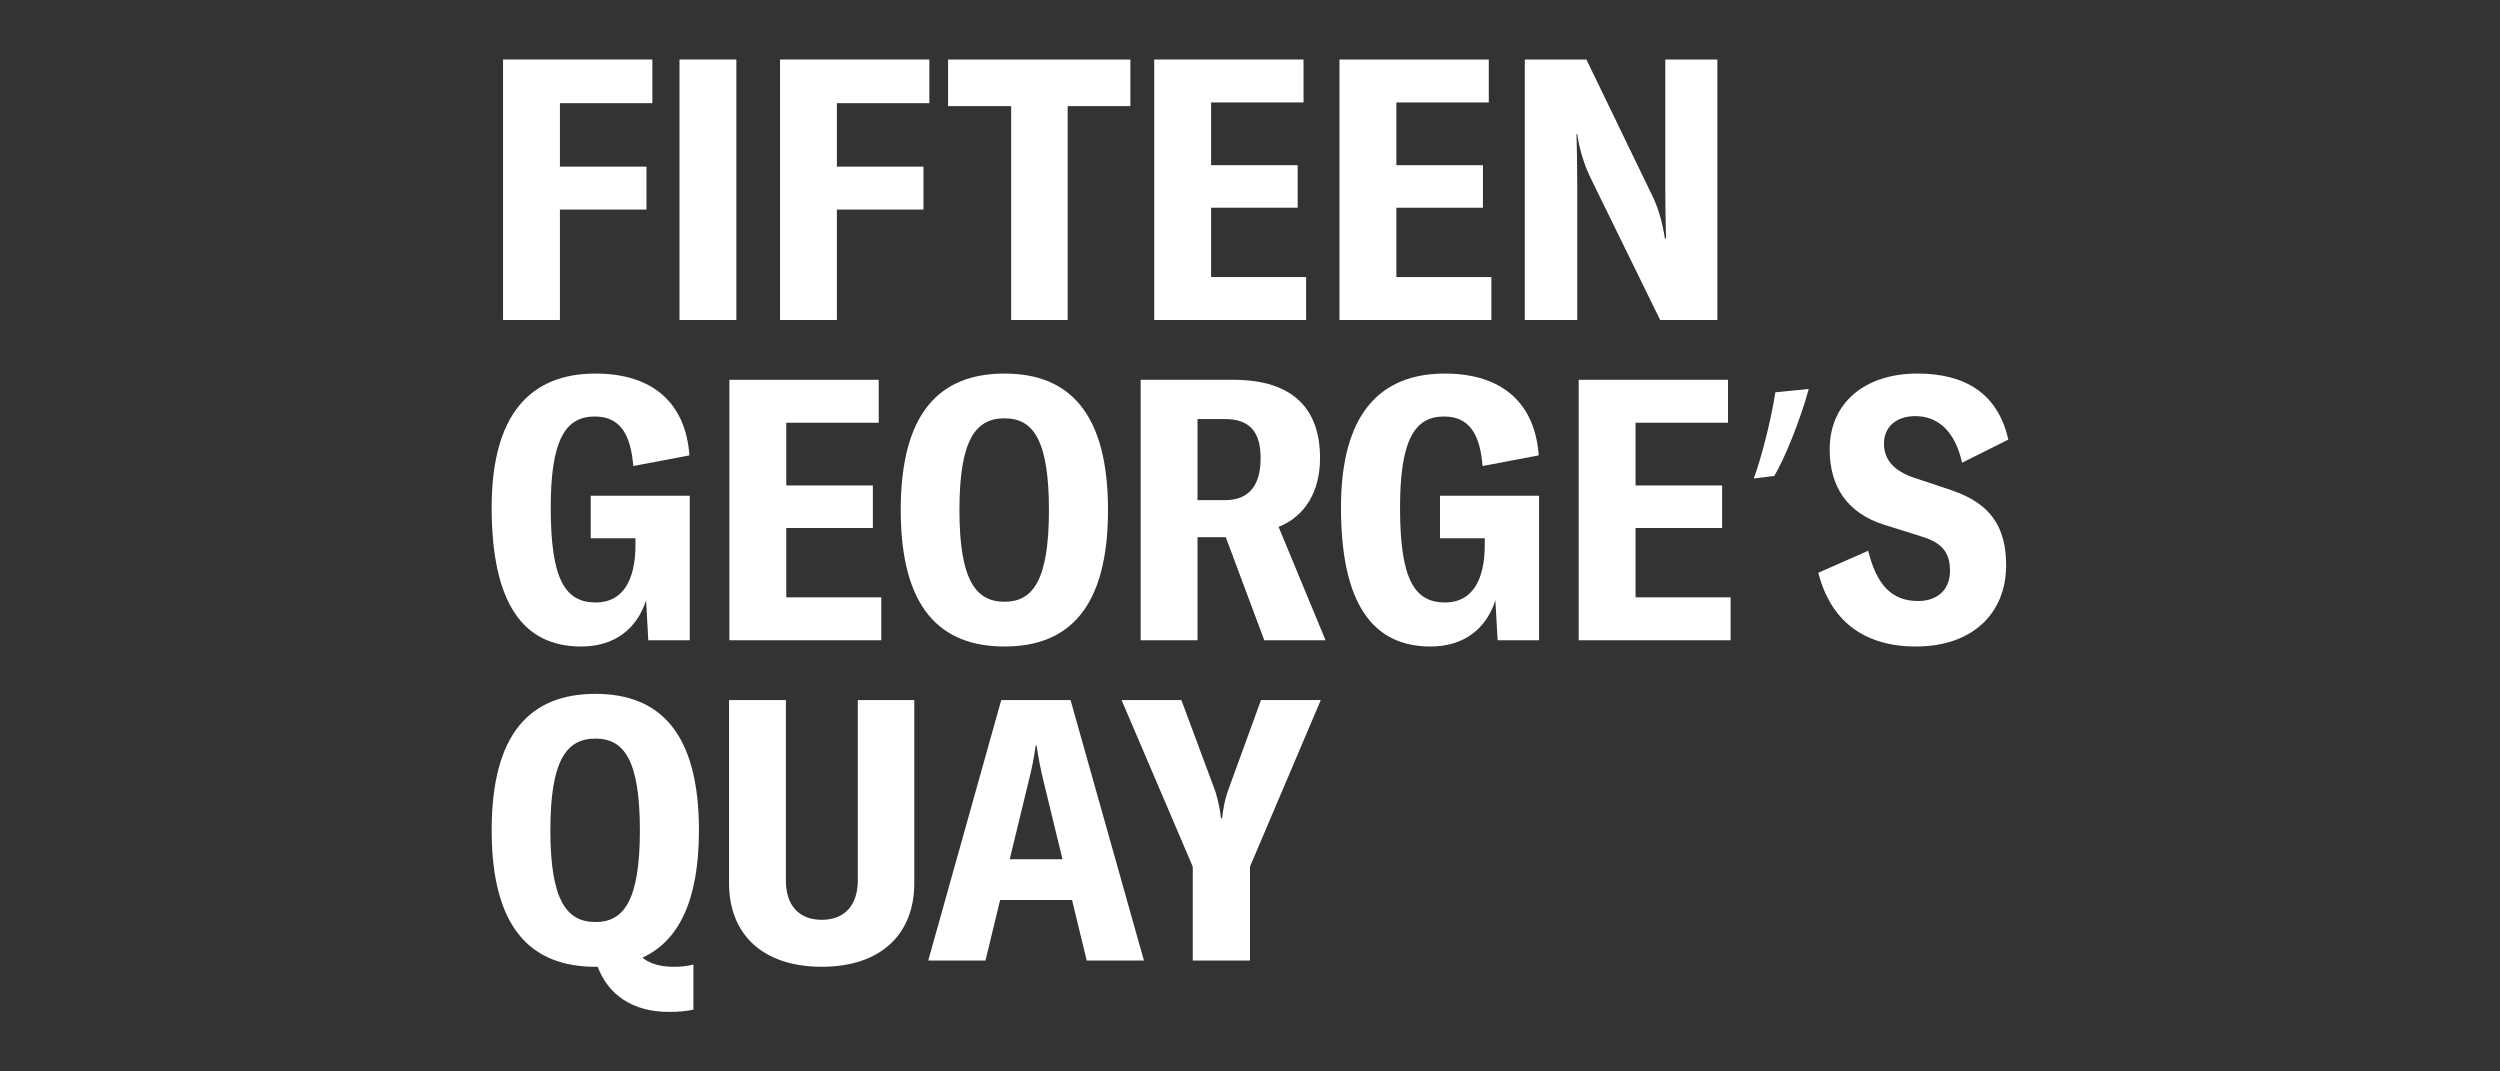
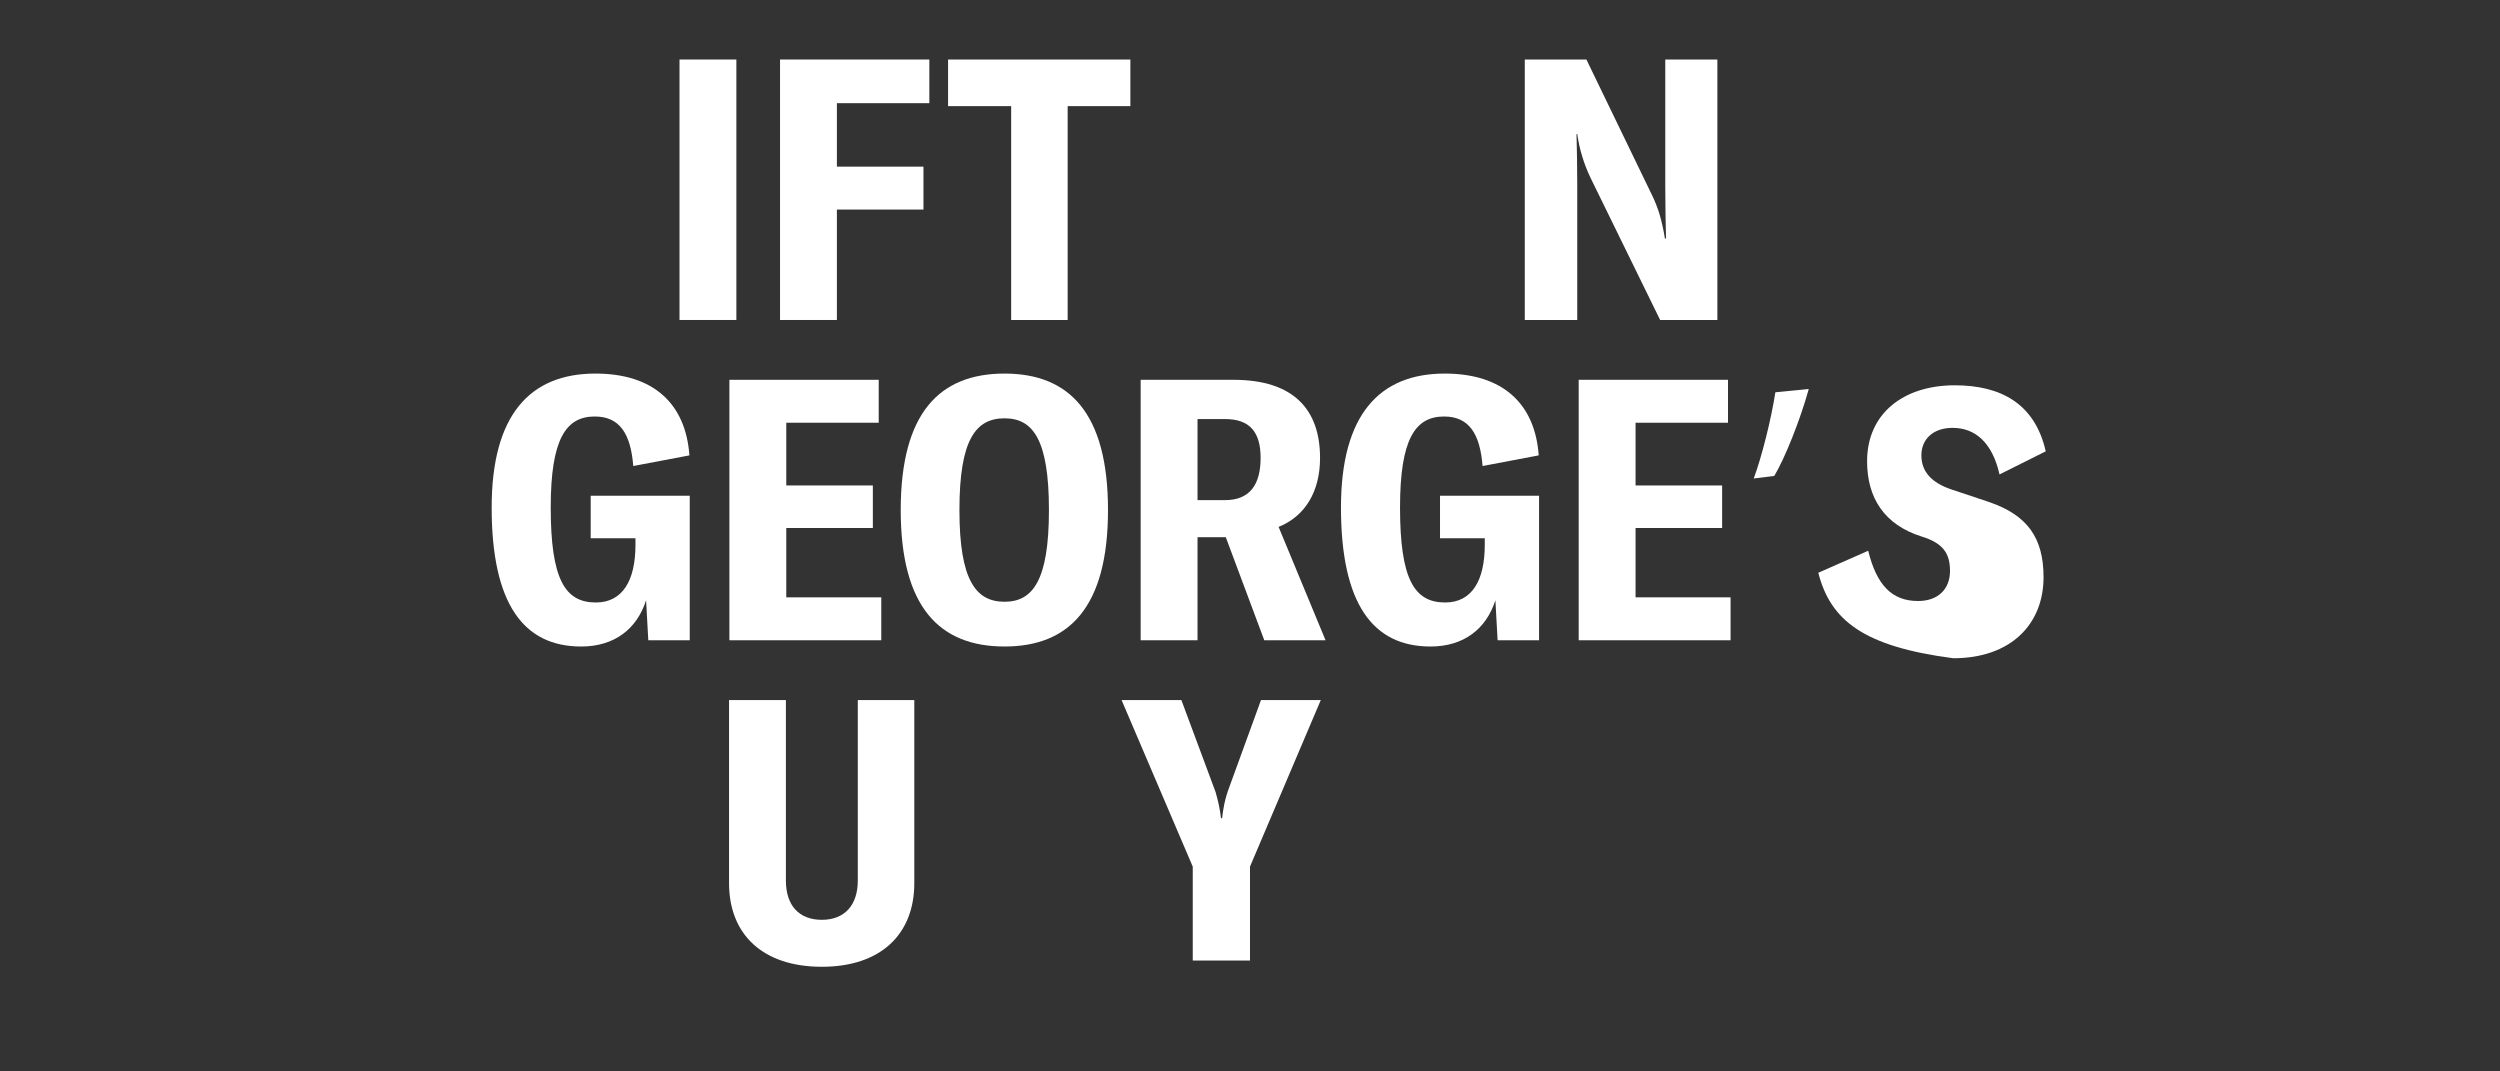
<svg xmlns="http://www.w3.org/2000/svg" version="1.1" id="Layer_1" x="0px" y="0px" viewBox="0 0 210 90" style="enable-background:new 0 0 210 90;" xml:space="preserve">
  <rect x="0" y="0" width="210" height="90" fill="#333333" stroke="none" />
  <style type="text/css"> .st0{fill:#FFFFFF;} </style>
  <g>
    <g>
-       <path class="st0" d="M54.797,8.667h-7.765v5.331h7.272v3.605h-7.272v9.275h-4.776V5h12.542 V8.667z" />
      <path class="st0" d="M61.855,26.878h-4.776V5h4.776V26.878z" />
      <path class="st0" d="M78.064,8.667h-7.765v5.331h7.272v3.605h-7.272v9.275h-4.776V5 h12.542V8.667z" />
      <path class="st0" d="M94.952,5v3.913h-5.269v17.965h-4.745V8.913h-5.3V5H94.952z" />
-       <path class="st0" d="M101.732,23.273h7.981v3.605H96.955V5h12.542v3.605h-7.765v5.269 h7.272v3.574h-7.272V23.273z" />
-       <path class="st0" d="M117.294,23.273h7.981v3.605h-12.758V5h12.542v3.605h-7.765v5.269 h7.272v3.574h-7.272V23.273z" />
      <path class="st0" d="M128.081,26.878V5h5.177l5.516,11.401 c0.524,1.078,0.832,2.126,1.079,3.636h0.092 c-0.031-1.387-0.062-2.897-0.062-4.376V5h4.376v21.878h-4.807l-5.855-11.956 c-0.555-1.171-0.924-2.373-1.109-3.667h-0.061 c0.031,1.14,0.061,2.742,0.061,4.222v11.401H128.081z" />
    </g>
    <g>
      <path class="st0" d="M41.3,42.627c0-7.765,3.205-11.247,8.721-11.247 c4.869,0,7.58,2.527,7.889,6.872l-4.715,0.894 c-0.216-2.712-1.14-4.16-3.236-4.16c-2.434,0-3.698,1.91-3.698,7.642 c0,6.04,1.202,7.981,3.79,7.981c2.25,0,3.328-1.849,3.328-4.838v-0.555h-3.76 v-3.574h8.32v12.141h-3.482l-0.185-3.359c-0.77,2.403-2.65,3.883-5.454,3.883 C43.981,54.306,41.3,50.732,41.3,42.627z" />
      <path class="st0" d="M66.046,50.177h7.981v3.605H61.27V31.904h12.542v3.605h-7.765 v5.269h7.272v3.574h-7.272V50.177z" />
      <path class="st0" d="M75.661,42.843c0-8.166,3.266-11.463,8.721-11.463 c5.423,0,8.69,3.297,8.69,11.463c0,8.166-3.266,11.463-8.69,11.463 C78.928,54.306,75.661,51.009,75.661,42.843z M88.111,42.843 c0-5.947-1.356-7.704-3.729-7.704c-2.404,0-3.79,1.756-3.79,7.704 c0,5.916,1.387,7.704,3.79,7.704C86.755,50.547,88.111,48.759,88.111,42.843z" />
      <path class="st0" d="M106.2,53.782l-3.235-8.659h-2.373v8.659h-4.776V31.904h7.796 c5.084,0,7.272,2.527,7.272,6.563c0,2.835-1.263,4.9-3.482,5.793l3.944,9.522 H106.2z M100.592,35.201v6.81h2.311c2.095,0,2.989-1.325,2.989-3.544 c0-2.157-0.894-3.266-2.989-3.266H100.592z" />
      <path class="st0" d="M112.642,42.627c0-7.765,3.205-11.247,8.721-11.247 c4.869,0,7.58,2.527,7.889,6.872l-4.715,0.894 c-0.216-2.712-1.14-4.16-3.236-4.16c-2.434,0-3.698,1.91-3.698,7.642 c0,6.04,1.202,7.981,3.79,7.981c2.25,0,3.328-1.849,3.328-4.838v-0.555h-3.76 v-3.574h8.32v12.141h-3.482l-0.185-3.359c-0.77,2.403-2.65,3.883-5.454,3.883 C115.323,54.306,112.642,50.732,112.642,42.627z" />
      <path class="st0" d="M137.387,50.177h7.981v3.605h-12.758V31.904h12.542v3.605h-7.765 v5.269h7.272v3.574h-7.272V50.177z" />
    </g>
    <g>
      <path class="st0" d="M151.936,32.674c-0.709,2.588-2.034,5.886-2.897,7.303l-1.726,0.216 c0.678-1.818,1.479-5.023,1.818-7.242L151.936,32.674z" />
    </g>
    <g>
-       <path class="st0" d="M152.737,48.112l4.191-1.849c0.709,2.866,1.972,4.222,4.191,4.222 c1.695,0,2.681-1.017,2.681-2.527c0-1.479-0.586-2.342-2.404-2.897l-3.143-0.986 c-3.112-0.986-4.561-3.236-4.561-6.317c0-4.006,3.051-6.379,7.365-6.379 c3.944,0,6.748,1.602,7.642,5.547l-3.883,1.941 c-0.616-2.712-2.065-3.913-3.944-3.913c-1.602,0-2.619,0.924-2.619,2.311 c0,1.325,0.801,2.28,2.527,2.866l3.143,1.048 c3.266,1.109,4.591,3.051,4.591,6.317c0,3.975-2.773,6.81-7.58,6.81 C156.497,54.306,153.754,52.087,152.737,48.112z" />
+       <path class="st0" d="M152.737,48.112l4.191-1.849c0.709,2.866,1.972,4.222,4.191,4.222 c1.695,0,2.681-1.017,2.681-2.527c0-1.479-0.586-2.342-2.404-2.897c-3.112-0.986-4.561-3.236-4.561-6.317c0-4.006,3.051-6.379,7.365-6.379 c3.944,0,6.748,1.602,7.642,5.547l-3.883,1.941 c-0.616-2.712-2.065-3.913-3.944-3.913c-1.602,0-2.619,0.924-2.619,2.311 c0,1.325,0.801,2.28,2.527,2.866l3.143,1.048 c3.266,1.109,4.591,3.051,4.591,6.317c0,3.975-2.773,6.81-7.58,6.81 C156.497,54.306,153.754,52.087,152.737,48.112z" />
    </g>
    <g>
-       <path class="st0" d="M56.646,81.21c0.647,0,1.048-0.062,1.602-0.185v3.79 C57.54,84.938,57.078,85,56.184,85c-3.02,0-5.084-1.418-5.978-3.79h-0.185 c-5.454,0-8.721-3.297-8.721-11.463c0-8.166,3.266-11.463,8.721-11.463 c5.423,0,8.69,3.297,8.69,11.463c0,5.947-1.725,9.306-4.745,10.693 C54.766,81.117,55.876,81.21,56.646,81.21z M50.021,77.45 c2.373,0,3.729-1.787,3.729-7.704c0-5.947-1.356-7.704-3.729-7.704 c-2.404,0-3.79,1.756-3.79,7.704C46.231,75.663,47.617,77.45,50.021,77.45z" />
      <path class="st0" d="M61.239,58.807h4.776v15.161c0,2.065,1.079,3.297,3.02,3.297 c1.911,0,3.02-1.233,3.02-3.297V58.807h4.746v15.376 c0,4.314-2.835,7.026-7.765,7.026c-4.961,0-7.796-2.712-7.796-7.026V58.807z" />
-       <path class="st0" d="M91.285,80.686l-1.233-5.084h-6.04l-1.233,5.084h-4.807 l6.132-21.878h5.824l6.163,21.878H91.285z M84.814,72.181H89.251l-1.572-6.471 c-0.246-0.986-0.431-1.941-0.616-3.112h-0.062 c-0.154,1.171-0.37,2.126-0.616,3.112L84.814,72.181z" />
      <path class="st0" d="M100.191,80.686v-7.889l-5.978-13.99h5.023l2.866,7.704 c0.216,0.74,0.37,1.418,0.462,2.219h0.093 c0.092-0.801,0.216-1.479,0.462-2.219l2.804-7.704h5.023l-5.947,13.99v7.889 H100.191z" />
    </g>
  </g>
</svg>